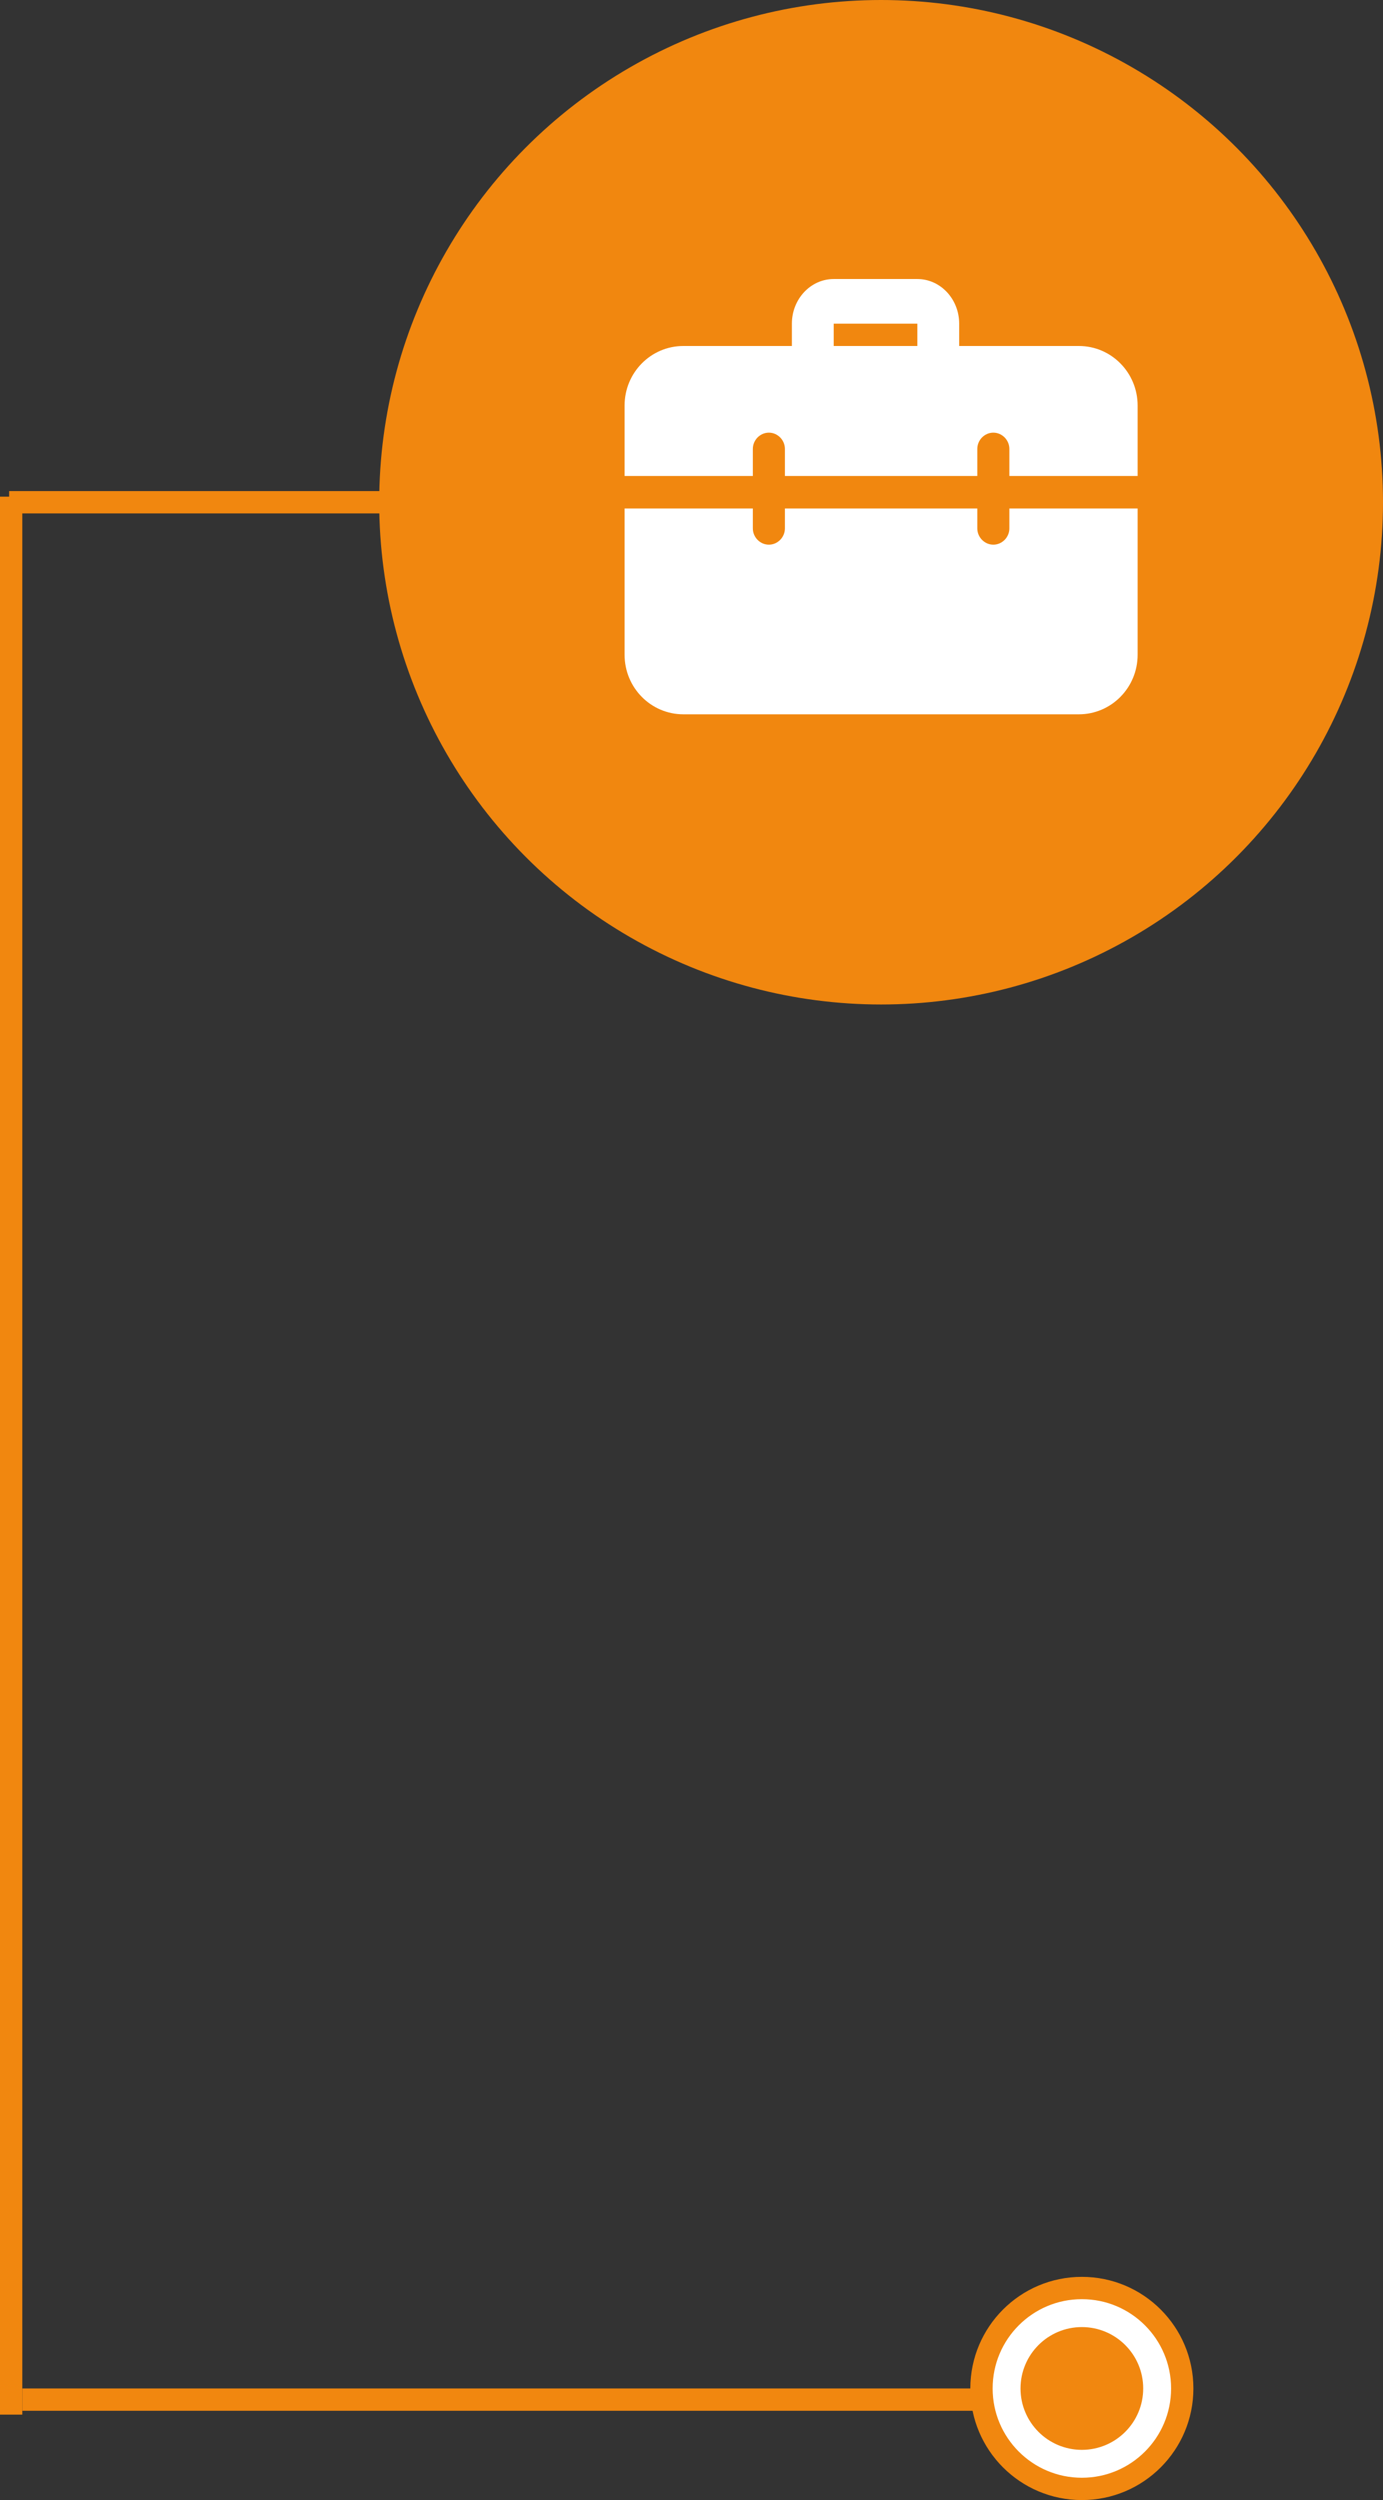
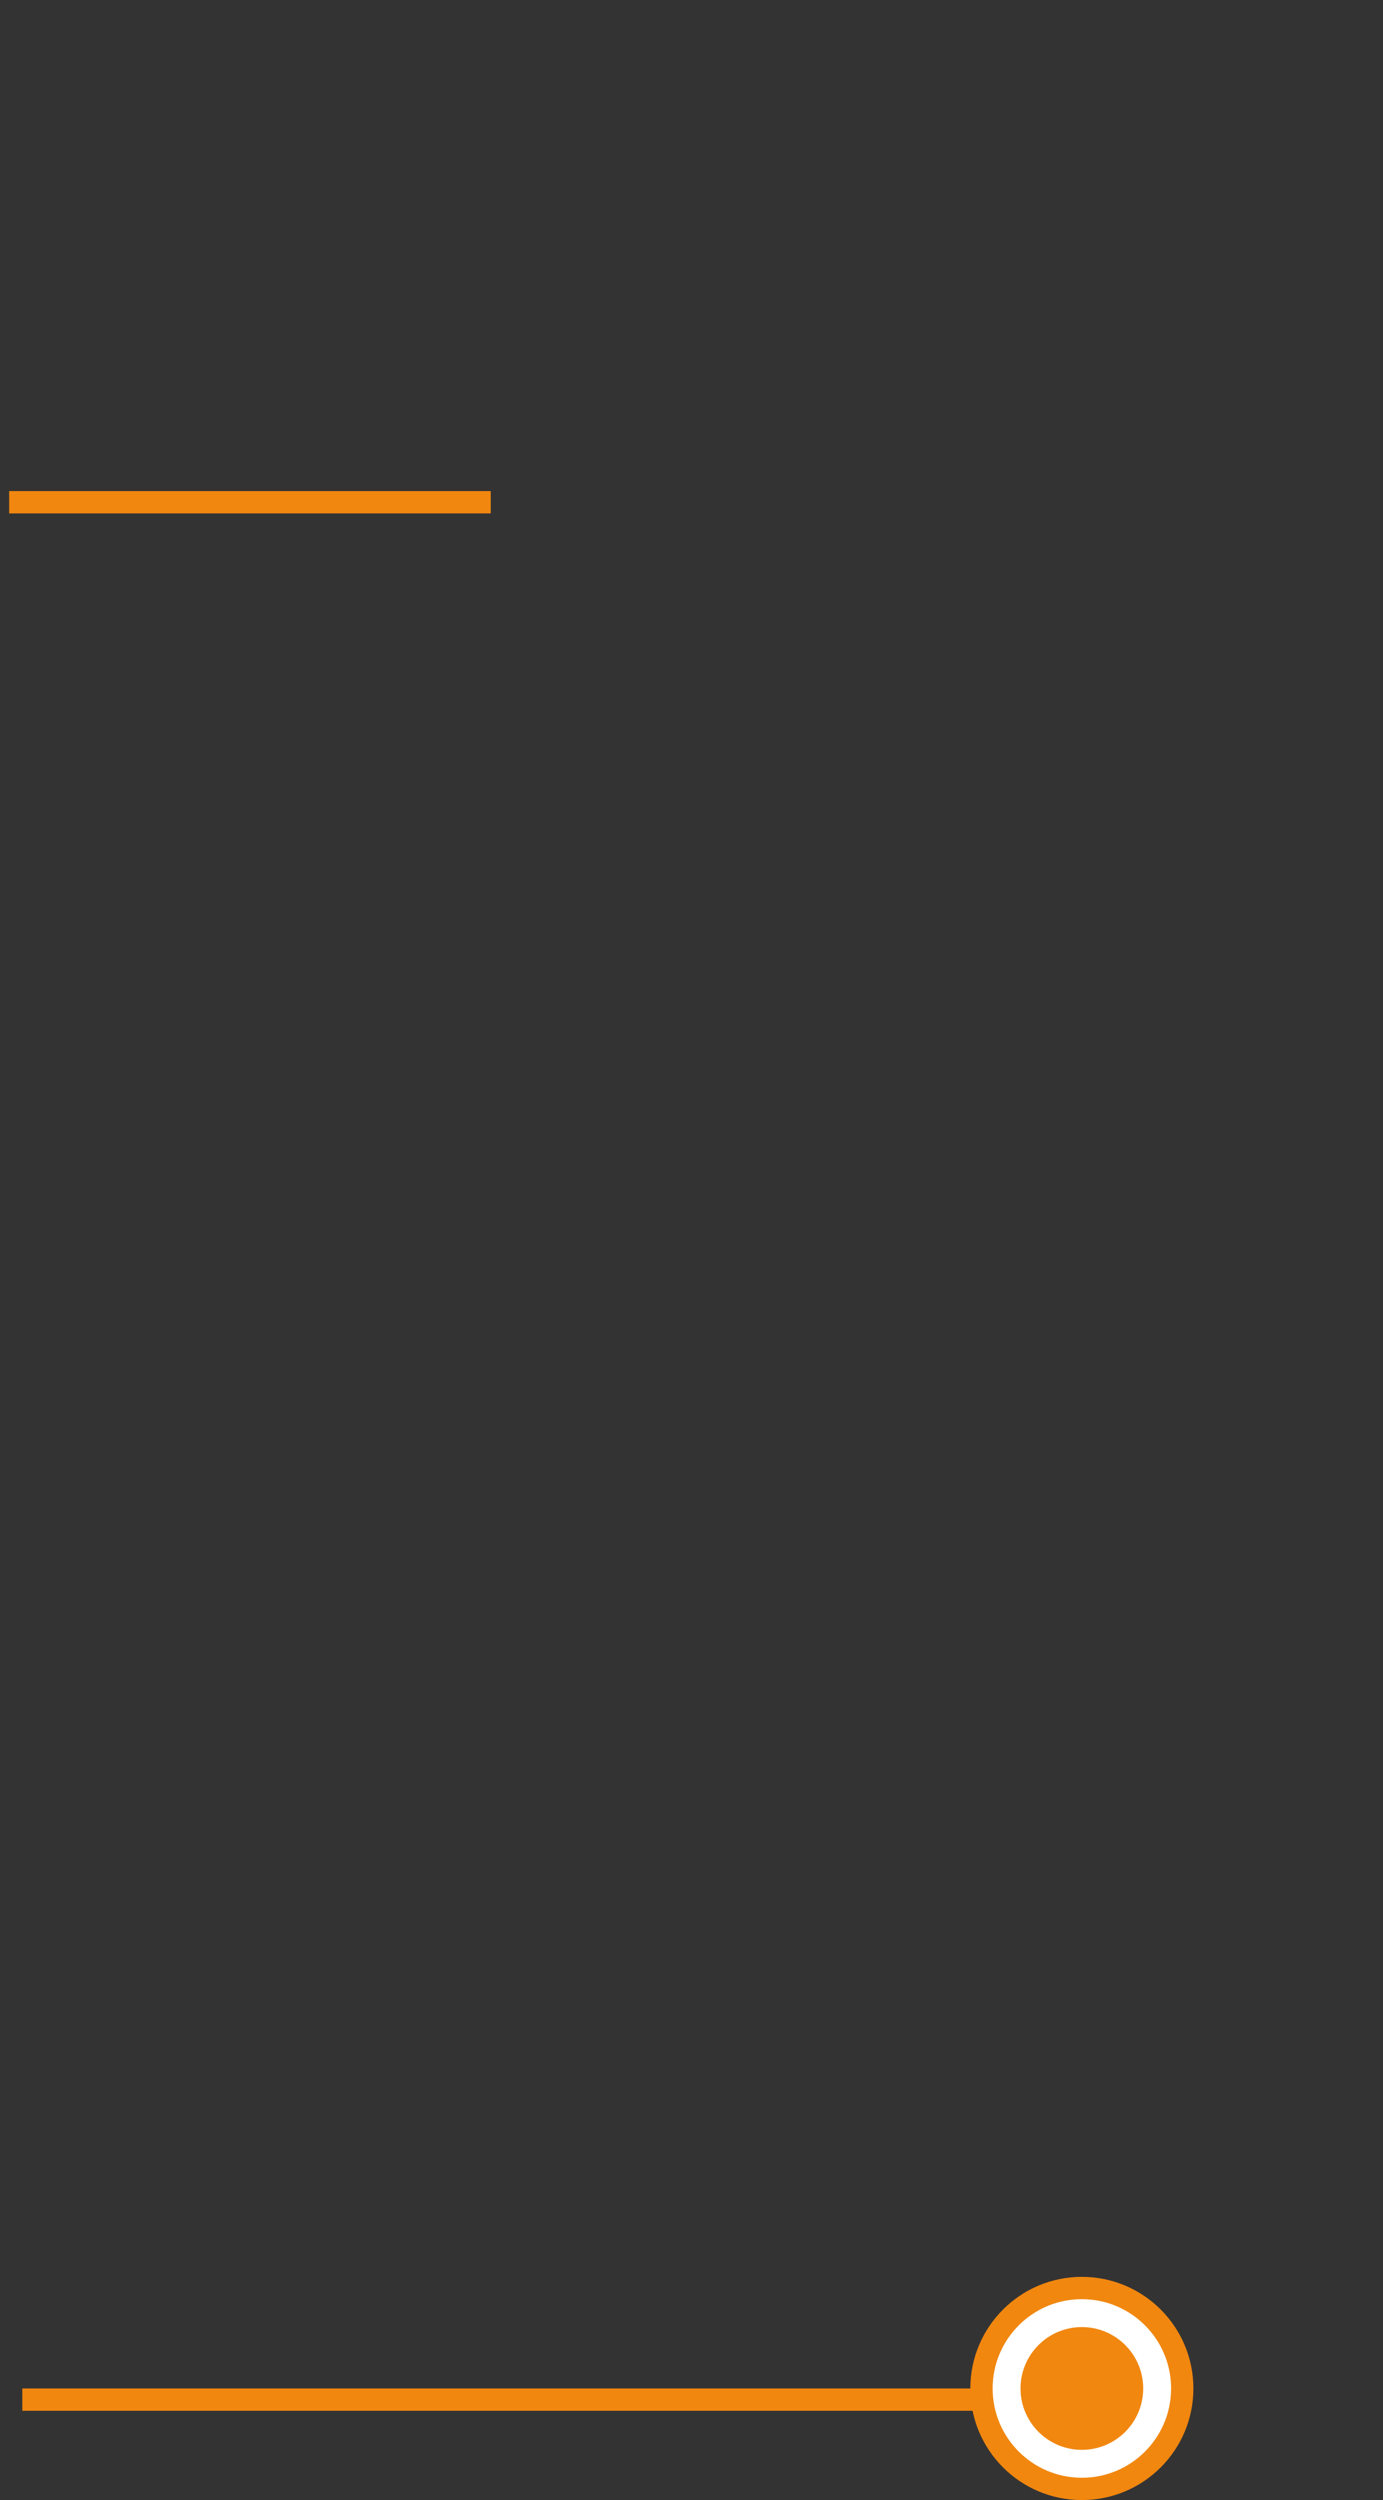
<svg xmlns="http://www.w3.org/2000/svg" width="124px" height="224px" viewBox="0 0 124 224" version="1.1">
  <rect x="0" y="0" width="124" height="224" fill="#333333" stroke="none" />
  <title>Koffertje-hover</title>
  <desc>Created with Sketch.</desc>
  <g id="Page-1" stroke="none" stroke-width="1" fill="none" fill-rule="evenodd">
    <g id="Desktop:-Thema's---Armoede" transform="translate(-511, -997)">
      <g id="Illustratie" transform="translate(486, 807)">
        <g id="Koffertje-hover" transform="translate(25, 190)">
          <g id="20%" transform="translate(34, 0)">
-             <circle id="Oval" fill="#F1870F" cx="45" cy="45" r="45" />
            <g id="work" transform="translate(22, 25)" fill="#FFFFFF" fill-rule="nonzero">
-               <path d="M28.125,9 C27.09,9 26.25,8.104 26.25,7 L26.25,4 L18.75,4 L18.75,7 C18.75,8.104 17.91,9 16.875,9 C15.84,9 15,8.104 15,7 L15,4 C15,1.794 16.682,0 18.75,0 L26.25,0 C28.318,0 30,1.794 30,4 L30,7 C30,8.104 29.16,9 28.125,9 Z" id="Path" />
-               <path d="M34.5,20.559 L34.5,22.345 C34.5,23.141 33.848,23.801 33.062,23.801 C32.277,23.801 31.625,23.141 31.625,22.345 L31.625,20.559 L14.375,20.559 L14.375,22.345 C14.375,23.141 13.723,23.801 12.938,23.801 C12.152,23.801 11.5,23.141 11.5,22.345 L11.5,20.559 L0,20.559 L0,33.662 C0,36.612 2.357,39 5.271,39 L40.729,39 C43.642,39 46,36.612 46,33.662 L46,20.559 L34.5,20.559 Z M40.729,6 L5.271,6 C2.357,6 0,8.388 0,11.338 L0,17.647 L11.5,17.647 L11.5,15.221 C11.5,14.425 12.152,13.765 12.938,13.765 C13.723,13.765 14.375,14.425 14.375,15.221 L14.375,17.647 L31.625,17.647 L31.625,15.221 C31.625,14.425 32.277,13.765 33.062,13.765 C33.848,13.765 34.5,14.425 34.5,15.221 L34.5,17.647 L46,17.647 L46,11.338 C46,8.388 43.642,6 40.729,6 Z" id="Shape" />
-             </g>
+               </g>
          </g>
-           <polygon id="Rectangle" fill="#F1870F" points="0 44.5 2 44.5 2 216.344 0 216.344" />
          <polygon id="Rectangle" fill="#F1870F" points="2 214 88.359 214 88.359 216 2 216" />
          <polygon id="Rectangle" fill="#F1870F" points="0.821 44 44 44 44 46 0.821 46" />
          <circle id="Oval" stroke="#F1870F" stroke-width="2" fill="#FFFFFF" cx="97" cy="214" r="9" />
          <circle id="Oval" stroke="#F1870F" fill="#F1870F" cx="97" cy="214" r="5" />
        </g>
      </g>
    </g>
  </g>
</svg>